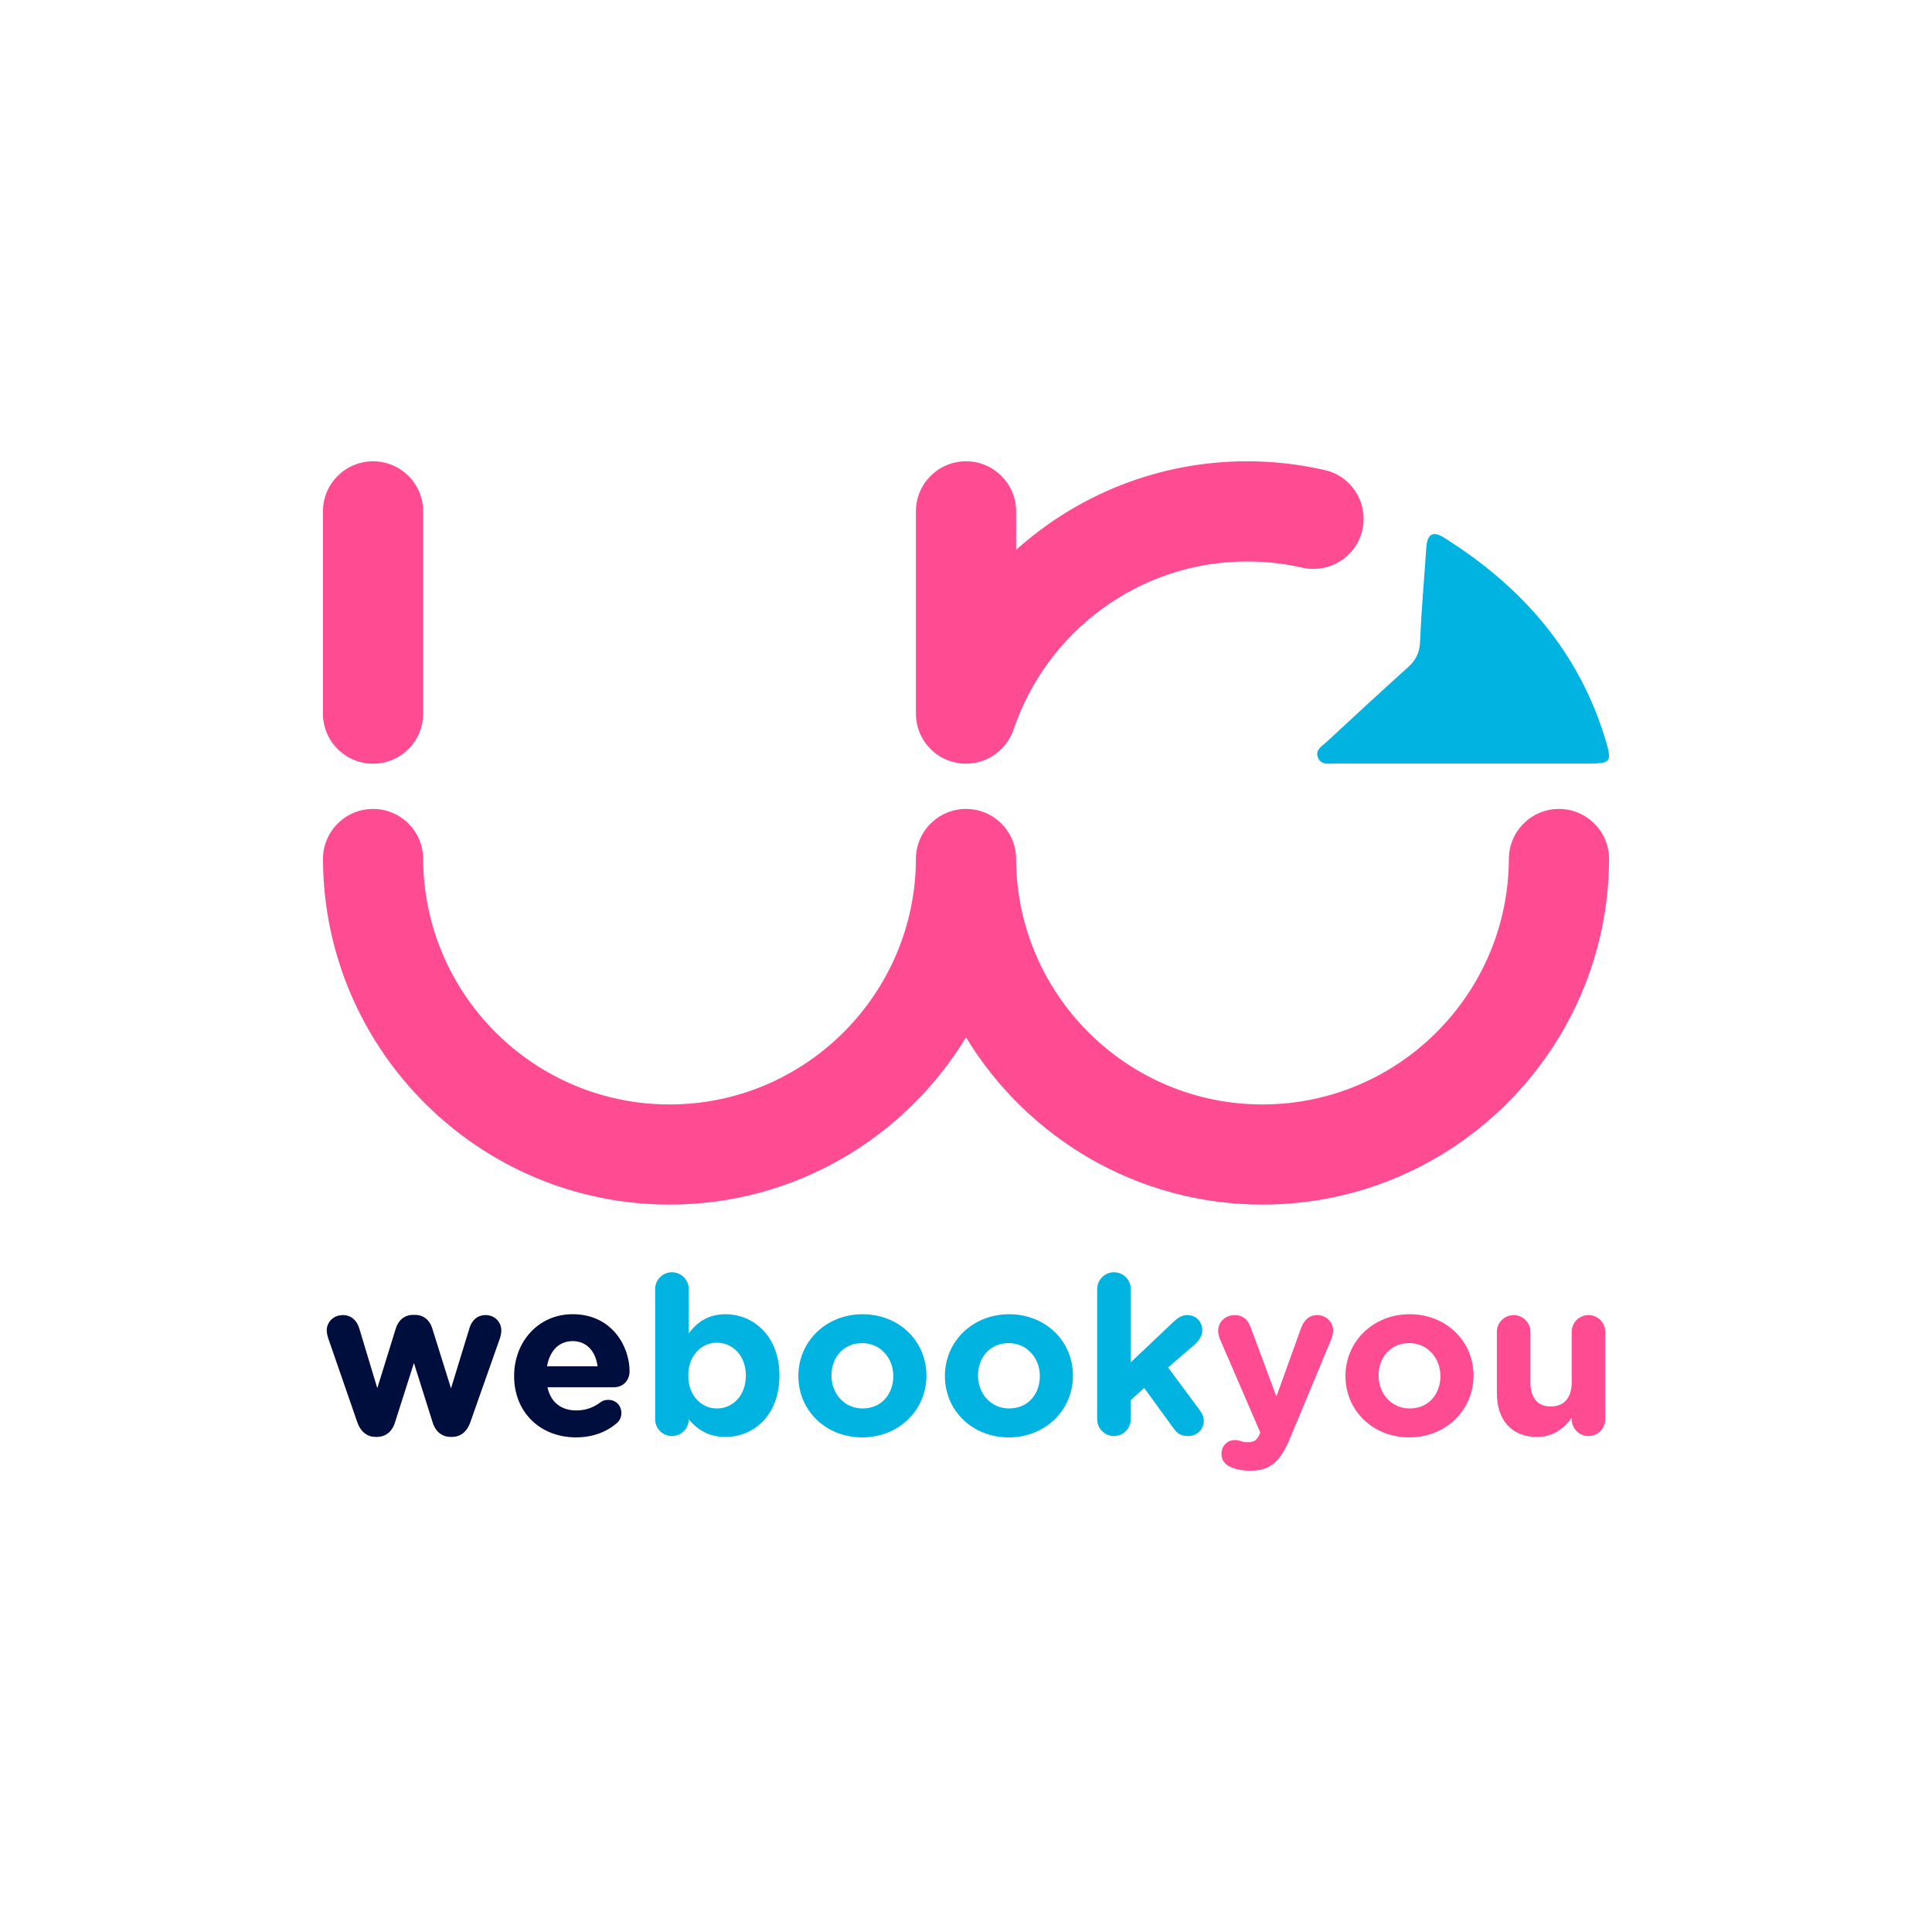
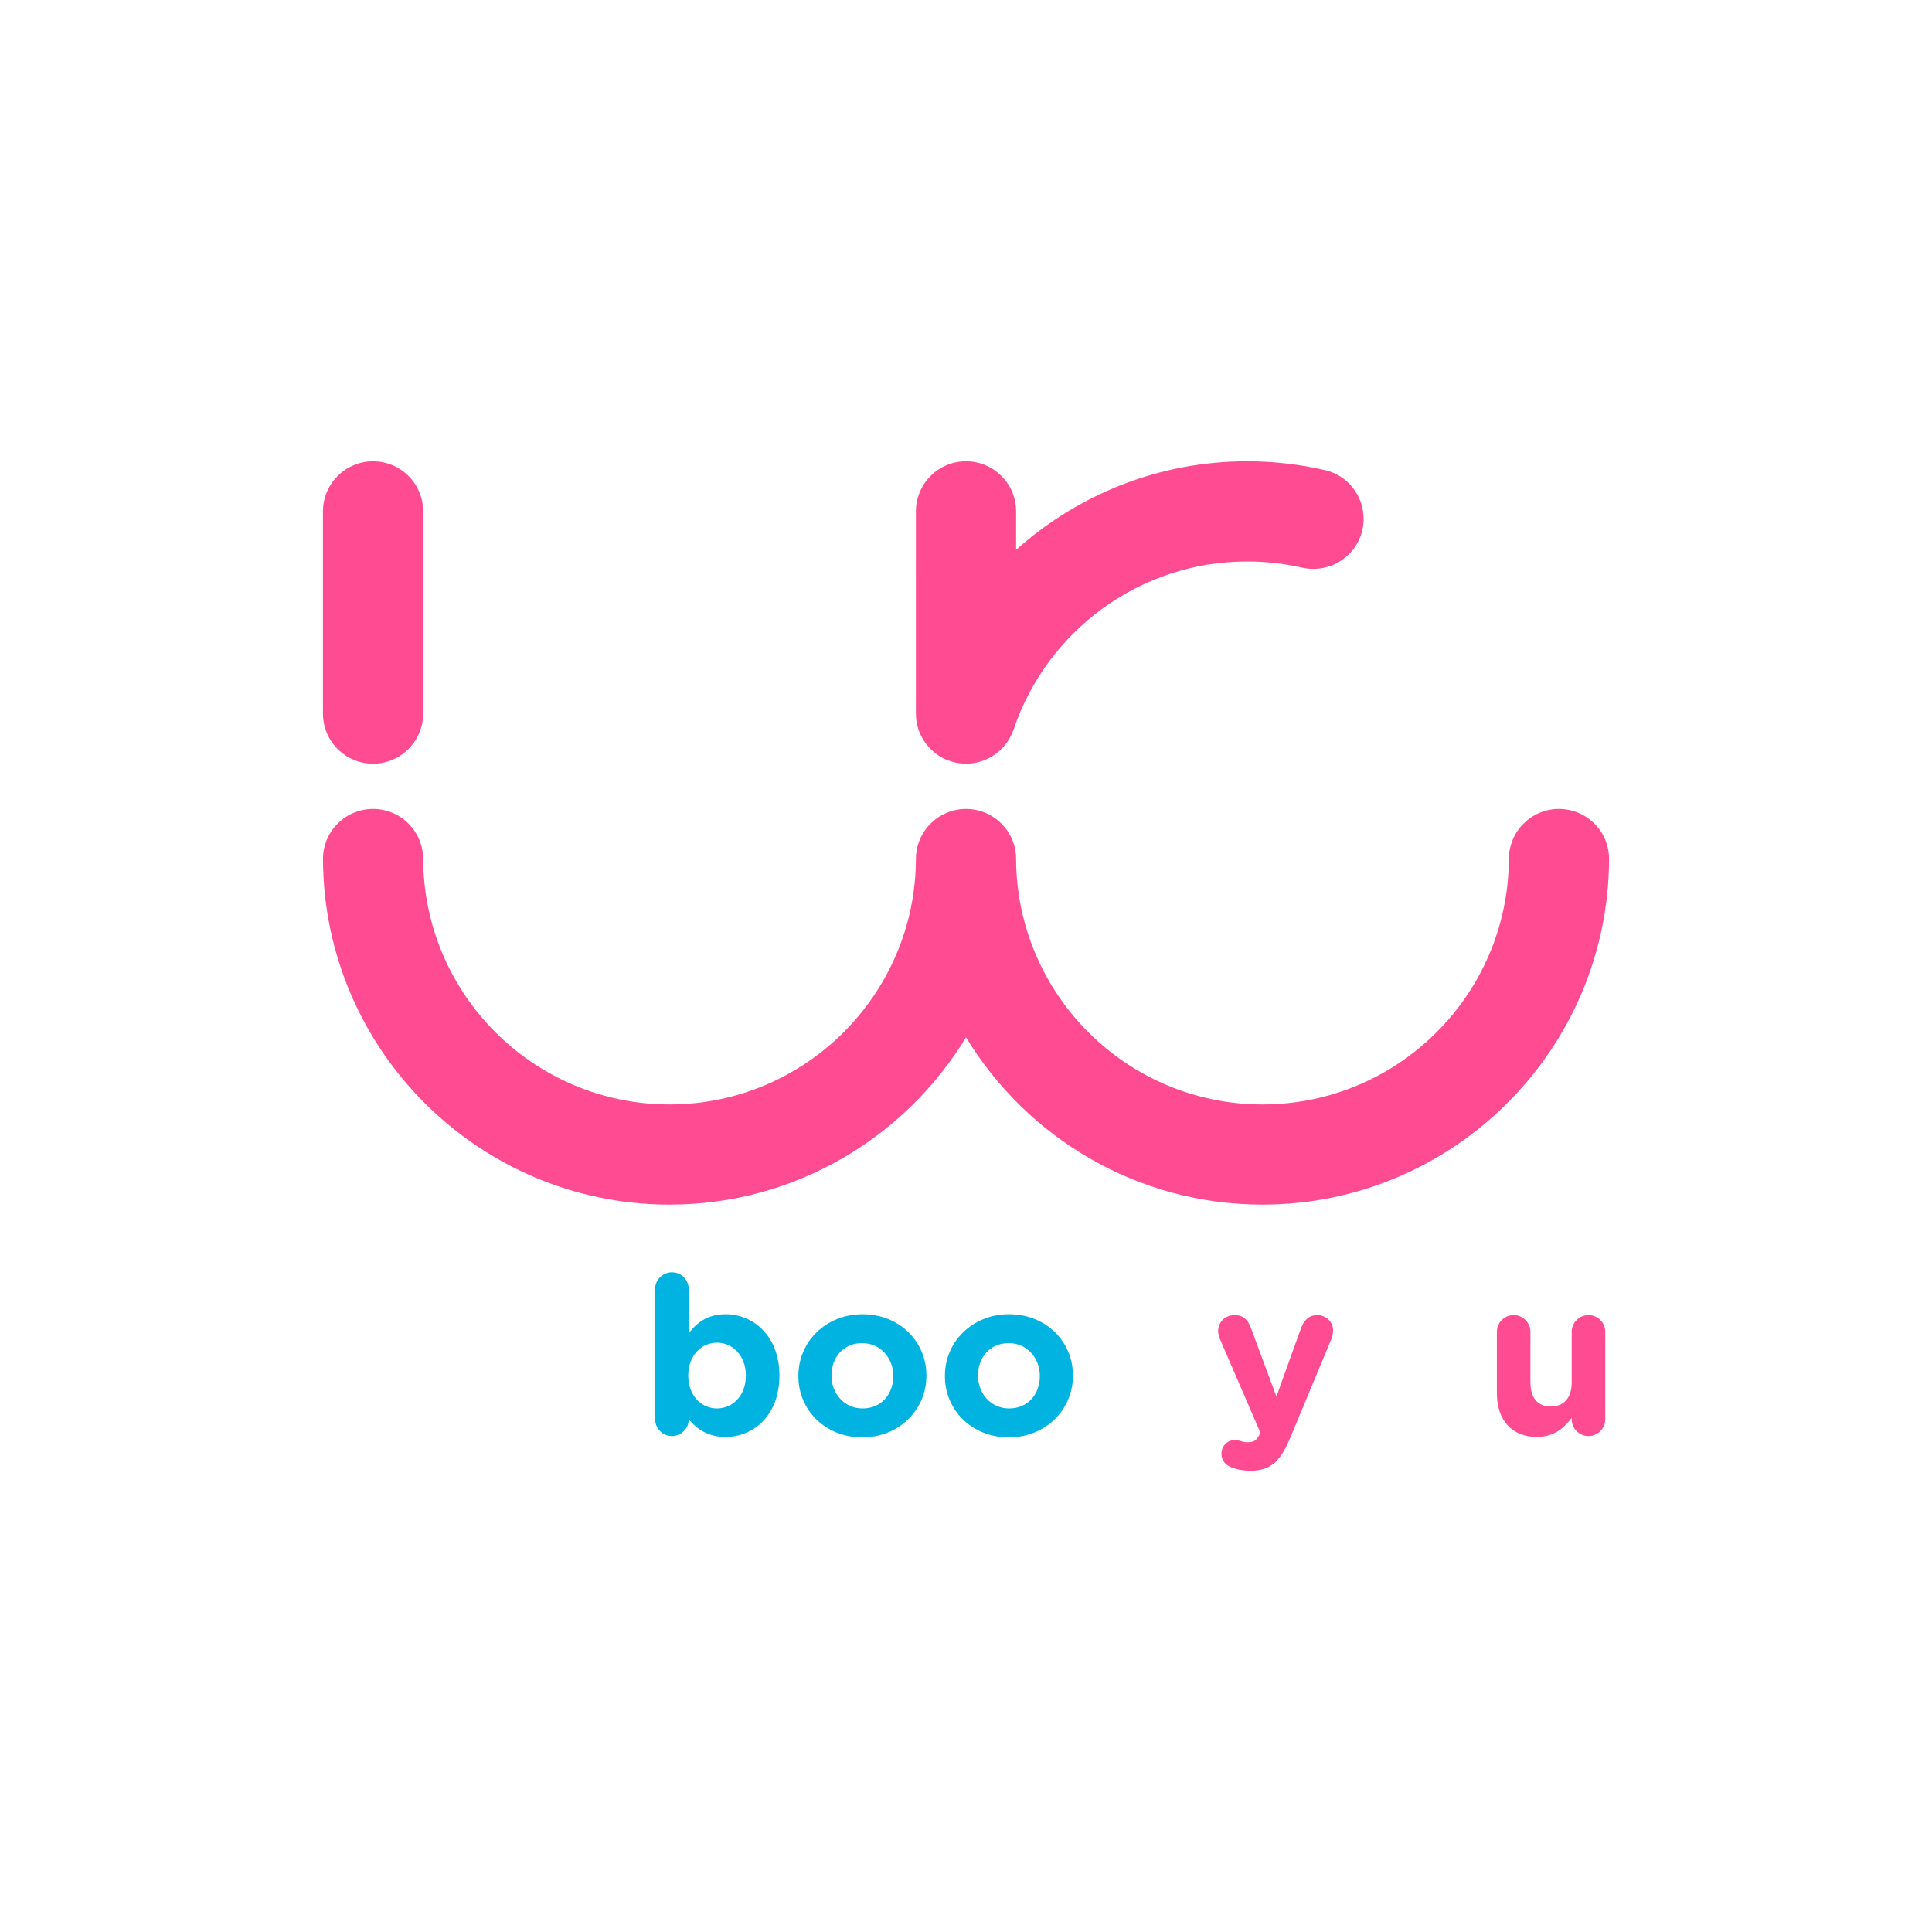
<svg xmlns="http://www.w3.org/2000/svg" id="Capa_1" x="0px" y="0px" viewBox="0 0 1080 1080" style="enable-background:new 0 0 1080 1080;" xml:space="preserve">
  <style type="text/css">	.st0{fill:#00B3E1;}	.st1{fill:#FF4B91;}	.st2{fill:#000E3D;}</style>
  <g>
-     <path class="st0" d="M817.84,426.83c-23.85,0-47.71,0.02-71.56-0.03c-3.59-0.01-7.92,1.08-9.6-3.53c-1.52-4.16,2.28-6.09,4.62-8.27   c15.18-14.11,30.42-28.17,45.82-42.03c4.41-3.97,6.48-8.2,6.72-14.35c0.71-17.58,2.32-35.13,3.48-52.7   c0.45-6.74,3.37-9.44,9.55-5.58c43.73,27.34,75.97,63.91,90.88,114.07c3.41,11.47,2.4,12.38-9.28,12.4   C864.94,426.85,841.39,426.83,817.84,426.83" />
    <path class="st1" d="M899.47,480.2c0-15.47-12.54-28-28-28c-15.43,0-27.94,12.48-28,27.9h-0.01   c-0.25,75.74-61.93,137.29-137.73,137.29c-75.75,0-137.41-61.48-137.72-137.16c0-0.04,0-0.09,0-0.13h0h0   c-0.06-15.42-12.57-27.9-28-27.9c-15.43,0-27.94,12.48-28,27.9h0h0c0,0.04,0,0.08,0,0.12c-0.31,75.69-61.97,137.17-137.72,137.17   c-75.8,0-137.48-61.55-137.73-137.29h-0.01c-0.06-15.42-12.57-27.9-28-27.9c-15.47,0-28,12.54-28,28c0,0.02,0,0.05,0,0.07   c0,0.09,0,0.18,0,0.27h0.01c0.49,106.42,87.2,192.84,193.73,192.84c70.17,0,131.73-37.5,165.73-93.51   c33.99,56.01,95.56,93.51,165.73,93.51c106.53,0,193.24-86.43,193.73-192.84h0.01c0-0.09,0-0.18,0-0.28   C899.46,480.24,899.47,480.22,899.47,480.2" />
    <path class="st1" d="M208.54,426.91c15.47,0,28.01-12.54,28.01-28.01V285.87c0-15.47-12.54-28-28.01-28   c-15.47,0-28.01,12.54-28.01,28V398.9C180.53,414.37,193.07,426.91,208.54,426.91" />
    <path class="st1" d="M512.11,401.34c0.03,0.33,0.07,0.65,0.1,0.97c0.06,0.52,0.14,1.04,0.24,1.56c0.11,0.61,0.24,1.21,0.39,1.8   c0.08,0.3,0.15,0.61,0.23,0.91c0.15,0.51,0.31,1.02,0.49,1.52c0,0.01,0.01,0.03,0.01,0.04c1.26,3.59,3.21,6.83,5.72,9.58   c0.01,0.01,0.02,0.02,0.03,0.03c0.65,0.71,1.34,1.39,2.06,2.03c0.09,0.08,0.19,0.17,0.28,0.26c0.34,0.29,0.68,0.58,1.04,0.86   c0.34,0.27,0.7,0.53,1.05,0.79c0.37,0.26,0.75,0.52,1.13,0.77c0.43,0.28,0.87,0.54,1.31,0.8c0.22,0.12,0.43,0.25,0.66,0.37   c0.64,0.34,1.3,0.65,1.96,0.94c0.2,0.09,0.4,0.17,0.6,0.25c0.71,0.29,1.43,0.56,2.17,0.79c0.11,0.03,0.22,0.06,0.33,0.09   c0.68,0.2,1.38,0.38,2.09,0.54c0.18,0.04,0.37,0.08,0.55,0.12c0.76,0.15,1.54,0.27,2.33,0.36c0.2,0.02,0.41,0.04,0.61,0.06   c0.8,0.07,1.6,0.12,2.42,0.12c0.03,0,0.05,0,0.08,0c0,0,0,0,0,0s0,0,0,0c0.01,0,0.01,0,0.02,0c0.01,0,0.02,0,0.03,0   c0.88,0,1.75-0.05,2.61-0.13c0.23-0.02,0.46-0.06,0.69-0.08c0.63-0.07,1.26-0.17,1.88-0.29c0.28-0.05,0.56-0.11,0.84-0.17   c0.56-0.12,1.11-0.27,1.66-0.43c0.29-0.08,0.58-0.16,0.87-0.25c0.57-0.18,1.13-0.39,1.68-0.61c0.59-0.23,1.16-0.49,1.73-0.76   c0.31-0.14,0.61-0.28,0.91-0.44c0.48-0.25,0.94-0.52,1.4-0.79c0.2-0.12,0.39-0.23,0.59-0.36c0.5-0.32,0.99-0.64,1.47-0.99   c0.09-0.07,0.19-0.14,0.28-0.21c2.24-1.66,4.21-3.63,5.86-5.87c0.05-0.07,0.1-0.13,0.15-0.2c0.36-0.5,0.71-1,1.03-1.52   c0.13-0.21,0.26-0.43,0.39-0.64c0.25-0.42,0.5-0.84,0.73-1.27c0.74-1.39,1.38-2.84,1.9-4.37c18.42-54.39,69.93-93.65,130.46-93.65   c10.5,0,20.73,1.18,30.57,3.42c17.65,4.02,34.52-9.12,34.52-27.23c0-12.96-8.86-24.32-21.49-27.24   c-14.02-3.24-28.61-4.96-43.6-4.96c-49.58,0-94.85,18.75-129.16,49.5v-21.49c0-15.47-12.54-28.01-28-28.01S512,270.4,512,285.87   v28.79c0,0.05-0.01,0.09-0.01,0.14v84.09c0,0.16,0.02,0.31,0.02,0.46C512.03,400.03,512.06,400.69,512.11,401.34" />
-     <path class="st2" d="M199.68,794.87l-16.16-46.64c-0.37-1.11-0.87-2.96-0.87-4.57c0-4.32,3.46-8.51,9.01-8.51   c4.69,0,7.77,2.96,9.13,7.28l10.12,33.56l10.37-33.44c1.36-4.44,4.81-7.53,9.62-7.53h1.11c4.81,0,8.27,3.09,9.62,7.53l10.49,33.56   l10.36-33.81c1.24-3.95,4.07-7.16,9.01-7.16c5.18,0,8.76,3.95,8.76,8.64c0,1.23-0.37,2.96-0.61,3.82l-16.66,47.26   c-1.97,5.8-5.8,8.39-10.37,8.39H252c-4.57,0-8.39-2.59-10.12-8.02l-10.49-33.31l-10.61,33.31c-1.73,5.43-5.55,8.02-10.12,8.02   h-0.62C205.48,803.26,201.66,800.67,199.68,794.87" />
-     <path class="st2" d="M321.95,803.5c-19.86,0-34.55-13.94-34.55-34.18v-0.24c0-18.88,13.45-34.43,32.7-34.43   c22.09,0,31.83,18.14,31.83,31.83c0,5.43-3.82,9.01-8.76,9.01h-37.14c1.85,8.51,7.77,12.95,16.16,12.95c5.18,0,9.5-1.6,13.32-4.44   c1.36-0.99,2.59-1.48,4.57-1.48c4.2,0,7.28,3.21,7.28,7.4c0,2.47-1.11,4.32-2.47,5.55C339.1,800.42,331.57,803.5,321.95,803.5    M334.04,763.77c-1.11-8.39-6.05-14.07-13.94-14.07c-7.77,0-12.83,5.55-14.31,14.07H334.04z" />
    <path class="st0" d="M366.23,720.59c0-5.18,4.2-9.38,9.38-9.38c5.18,0,9.38,4.19,9.38,9.38v24.8c4.57-6.17,10.86-10.74,20.6-10.74   c15.42,0,30.11,12.09,30.11,34.18v0.25c0,22.09-14.44,34.18-30.11,34.18c-9.99,0-16.16-4.57-20.6-9.87v0.12   c0,5.06-4.2,9.25-9.38,9.25c-5.18,0-9.38-4.2-9.38-9.38V720.59z M416.94,769.08v-0.25c0-10.98-7.4-18.26-16.16-18.26   c-8.76,0-16.04,7.28-16.04,18.26v0.25c0,10.98,7.28,18.26,16.04,18.26C409.54,787.34,416.94,780.18,416.94,769.08" />
    <path class="st0" d="M446.3,769.33v-0.25c0-19,15.3-34.42,35.91-34.42c20.48,0,35.66,15.18,35.66,34.18v0.25   c0,19-15.3,34.42-35.91,34.42C461.47,803.5,446.3,788.33,446.3,769.33 M499.35,769.33v-0.25c0-9.75-7.03-18.26-17.4-18.26   c-10.73,0-17.15,8.27-17.15,18.01v0.25c0,9.75,7.03,18.26,17.4,18.26C492.94,787.34,499.35,779.07,499.35,769.33" />
    <path class="st0" d="M528.21,769.33v-0.25c0-19,15.3-34.42,35.91-34.42c20.48,0,35.66,15.18,35.66,34.18v0.25   c0,19-15.3,34.42-35.91,34.42C543.39,803.5,528.21,788.33,528.21,769.33 M581.27,769.33v-0.25c0-9.75-7.03-18.26-17.4-18.26   c-10.73,0-17.15,8.27-17.15,18.01v0.25c0,9.75,7.03,18.26,17.4,18.26C574.85,787.34,581.27,779.07,581.27,769.33" />
-     <path class="st0" d="M613.34,720.59c0-5.18,4.2-9.38,9.38-9.38c5.18,0,9.38,4.19,9.38,9.38v40.96l23.44-22.21   c2.72-2.59,4.94-4.19,8.27-4.19c5.06,0,8.27,4.07,8.27,8.39c0,3.21-1.73,5.67-4.32,8.14l-14.81,12.71l17.64,23.81   c1.6,2.22,2.34,3.95,2.34,6.05c0,5.06-4.07,8.51-8.76,8.51c-3.7,0-5.93-1.23-8.15-4.32l-16.41-22.58l-7.53,6.79v10.73   c0,5.18-4.2,9.38-9.38,9.38c-5.18,0-9.38-4.2-9.38-9.38V720.59z" />
    <path class="st1" d="M688.72,820.41c-2.71-0.99-5.92-3.21-5.92-7.77s3.58-7.65,7.4-7.65c1.48,0,2.34,0.25,3.08,0.49   c1.6,0.49,2.59,0.74,3.95,0.74c3.33,0,4.94-0.62,6.66-3.95l0.62-1.48l-22.58-52.31c-0.49-1.23-0.99-3.08-0.99-4.32   c0-5.3,4.07-9.01,9.26-9.01c4.69,0,7.4,2.59,9.01,7.03l14.31,38.5l13.82-38.37c1.48-3.95,4.2-7.16,9.01-7.16   c4.81,0,8.88,3.7,8.88,8.64c0,1.48-0.49,3.58-0.86,4.44l-23.07,55.4c-5.55,13.45-11.1,18.51-22.33,18.51   C694.76,822.14,691.8,821.52,688.72,820.41" />
-     <path class="st1" d="M752.13,769.33v-0.25c0-19,15.3-34.42,35.91-34.42c20.48,0,35.66,15.18,35.66,34.18v0.25   c0,19-15.3,34.42-35.91,34.42C767.31,803.5,752.13,788.33,752.13,769.33 M805.19,769.33v-0.25c0-9.75-7.03-18.26-17.4-18.26   c-10.73,0-17.15,8.27-17.15,18.01v0.25c0,9.75,7.03,18.26,17.4,18.26C798.77,787.34,805.19,779.07,805.19,769.33" />
    <path class="st1" d="M897.35,793.39c0,5.18-4.2,9.38-9.38,9.38c-5.18,0-9.38-4.2-9.38-9.38v-0.74   c-4.32,5.55-9.87,10.61-19.37,10.61c-14.19,0-22.46-9.38-22.46-24.55v-34.18c0-5.18,4.2-9.38,9.38-9.38s9.38,4.2,9.38,9.38v28.25   c0,8.88,4.2,13.45,11.35,13.45s11.72-4.57,11.72-13.45v-28.25c0-5.18,4.19-9.38,9.38-9.38c5.18,0,9.38,4.2,9.38,9.38V793.39z" />
  </g>
</svg>